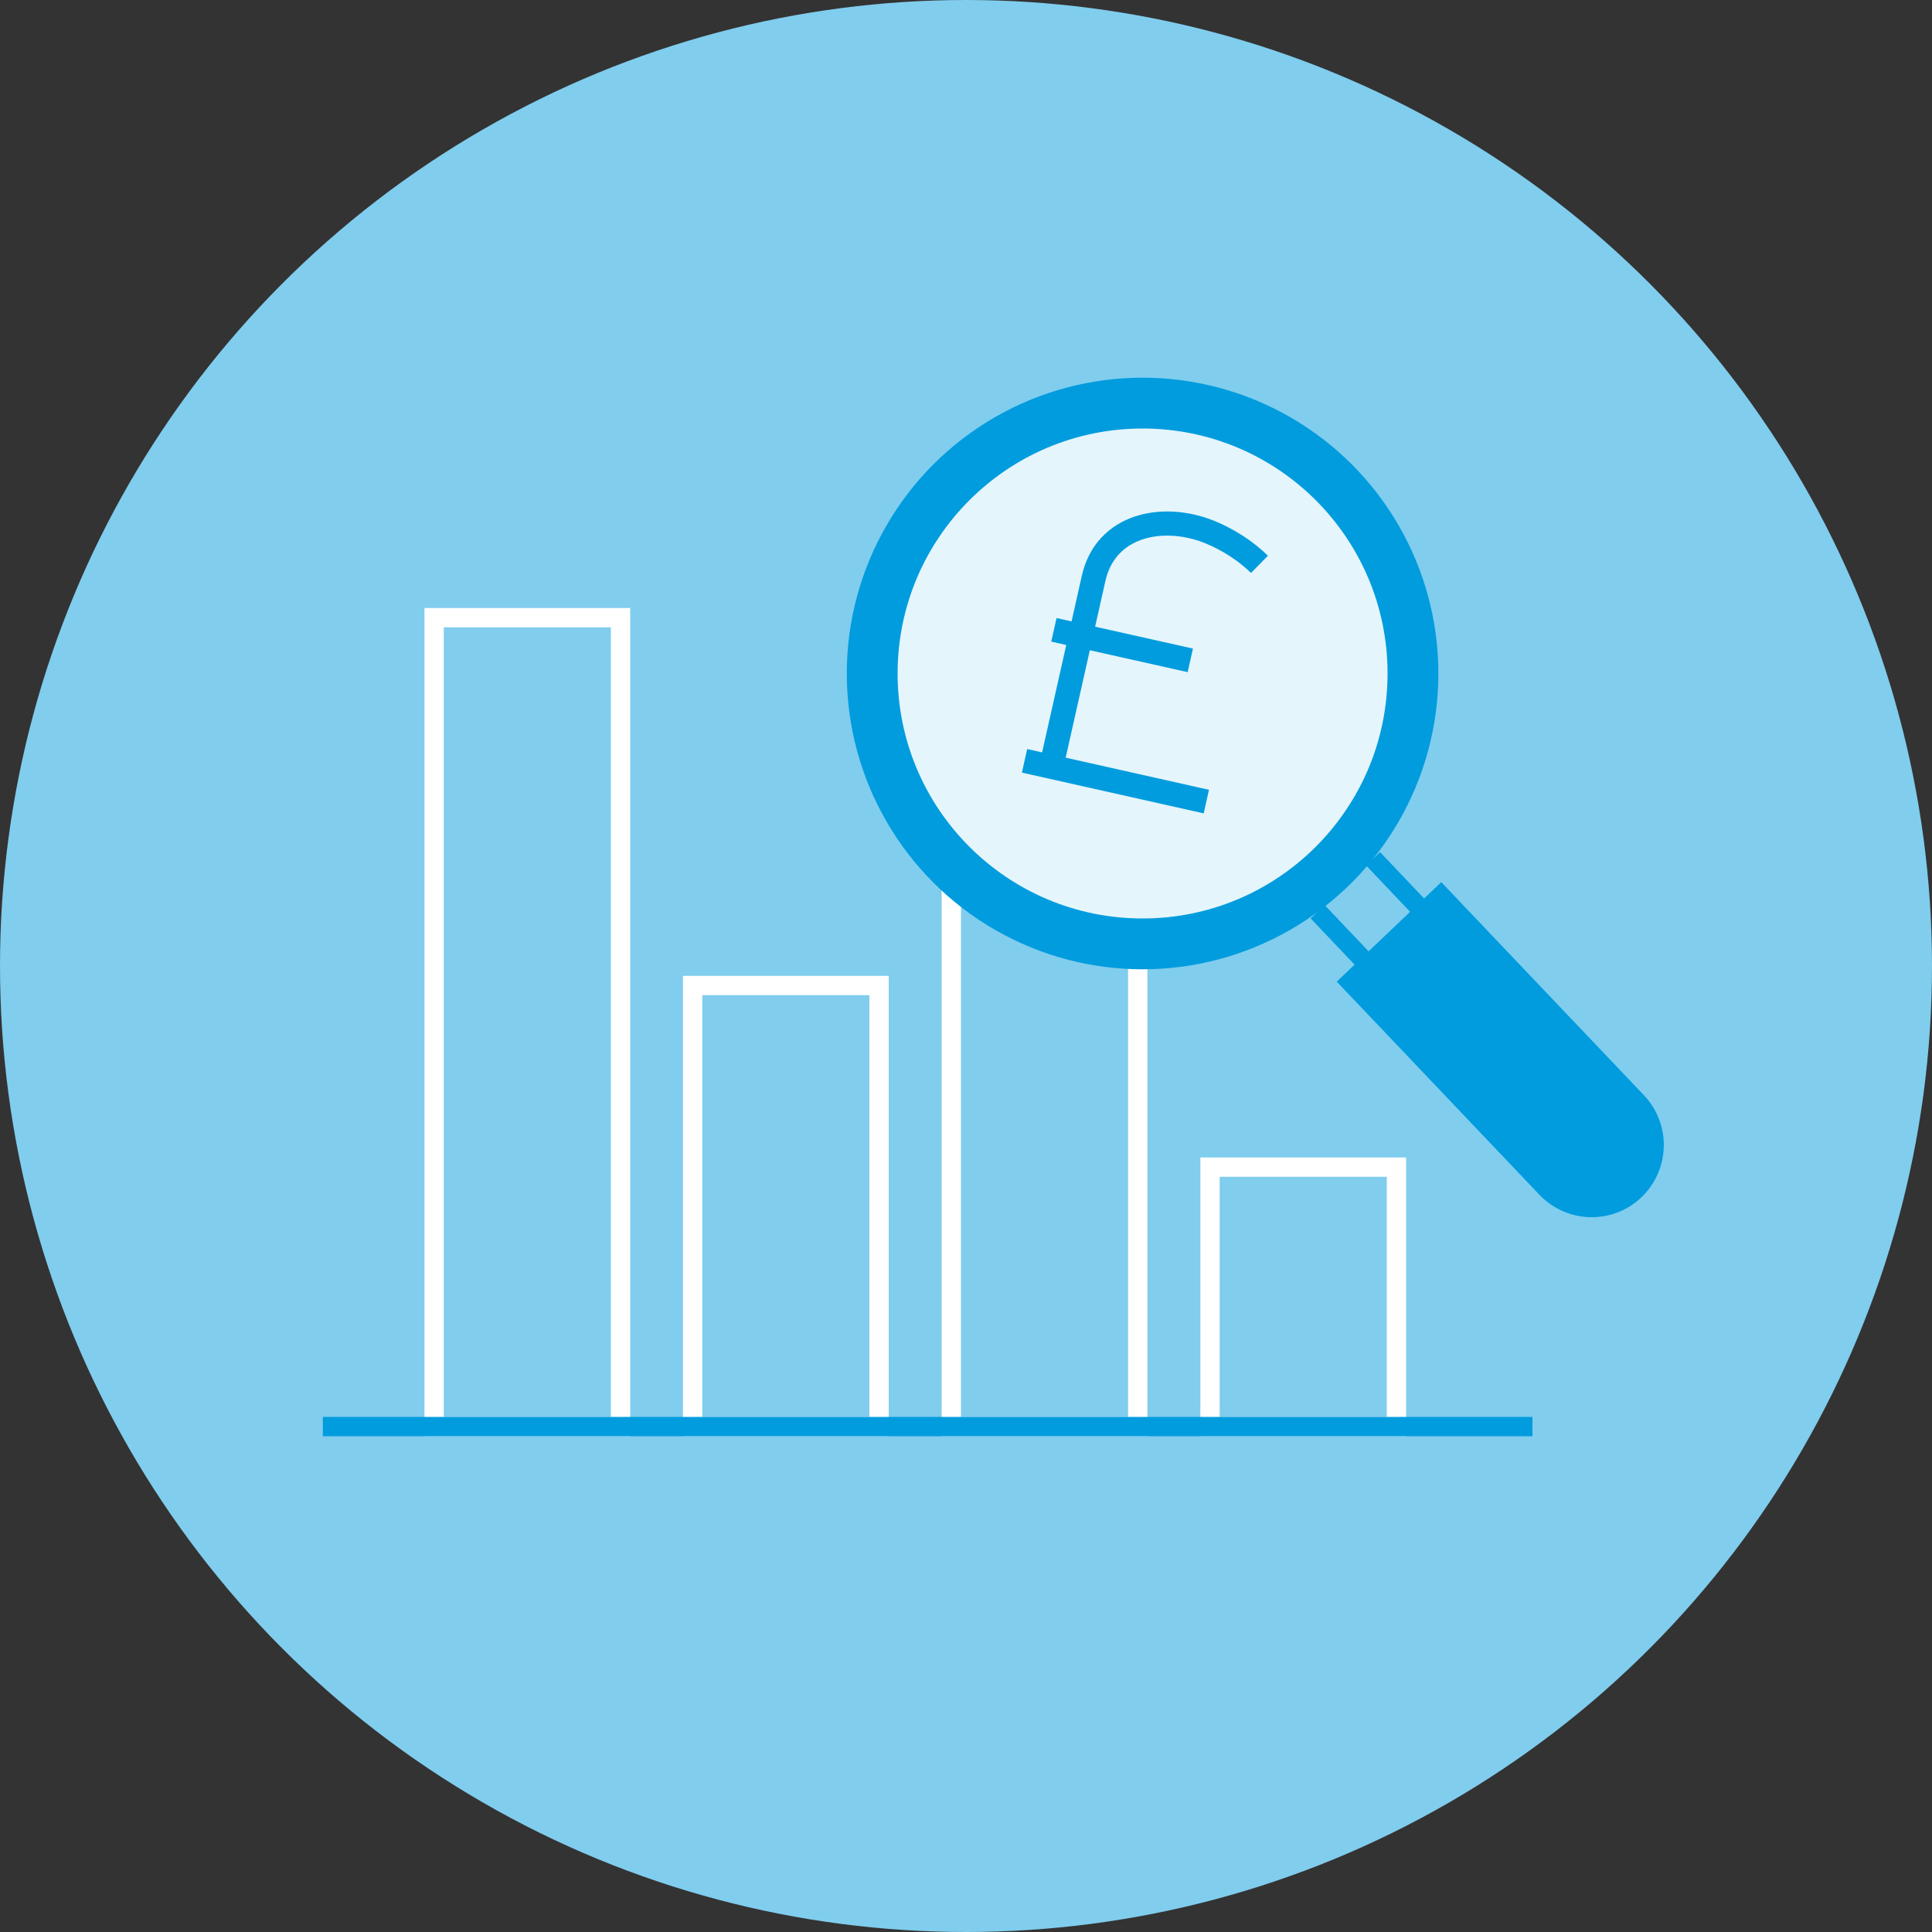
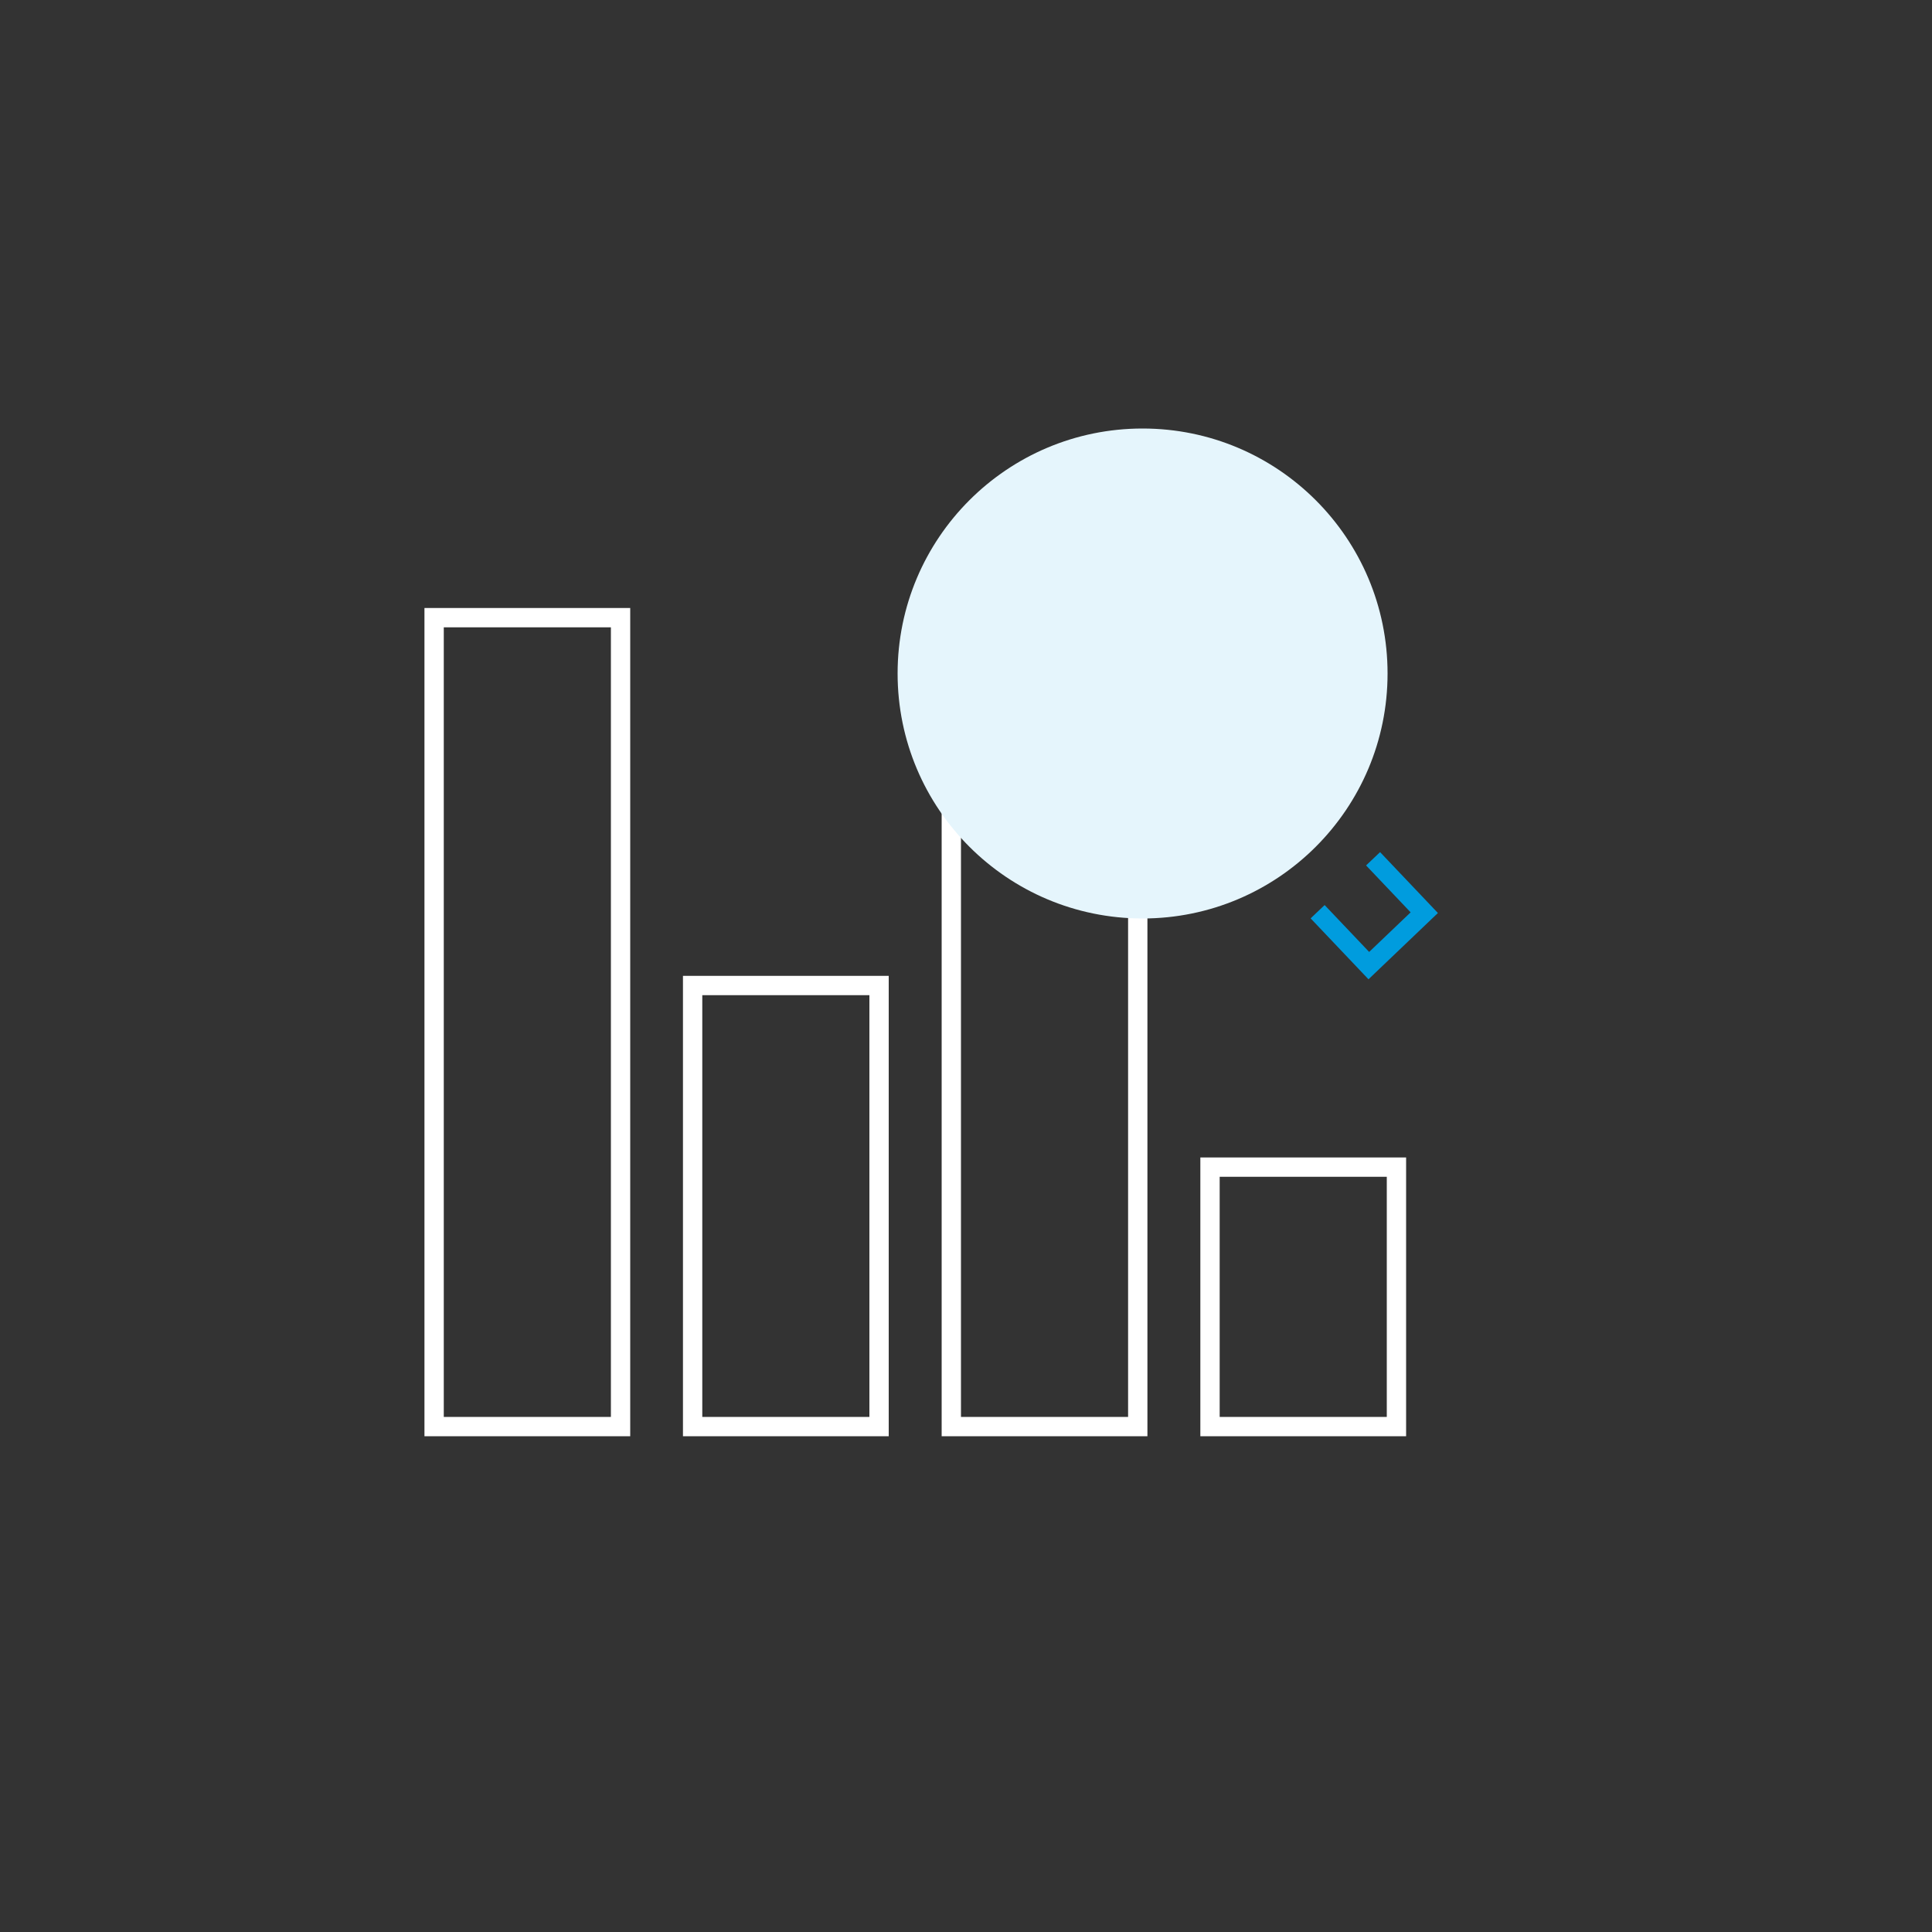
<svg xmlns="http://www.w3.org/2000/svg" viewBox="0 0 100 100">
  <rect x="0" y="0" width="100" height="100" fill="#333333" stroke="none" />
  <defs>
    <style>.cls-1{fill:#e5f5fc}.cls-2{fill:#80cdee}.cls-3{fill:#009cde}.cls-4{stroke-width:1.25px}.cls-4,.cls-5{stroke:#009cde}.cls-4,.cls-5,.cls-6{fill:none;stroke-miterlimit:10}.cls-6{stroke:#fff}</style>
  </defs>
-   <circle class="cls-2" cx="50" cy="50" r="50" id="Layer_1" data-name="Layer 1" />
  <g id="Layer_2" data-name="Layer 2">
    <path class="cls-6" d="M22.47 31.97h9.65v41.87h-9.65zM35.85 51.01h9.65v22.83h-9.65zM49.24 41.69h9.65v32.15h-9.65zM62.63 60.41h9.65v13.43h-9.65z" />
    <path class="cls-5" d="M71.07 44.45l2.65 2.79-2.87 2.74-2.65-2.79" />
-     <circle class="cls-3" cx="59.14" cy="34.86" r="15.31" />
    <circle class="cls-1" cx="59.14" cy="34.86" r="12.68" />
-     <path class="cls-3" d="M85.09 56.69L74.6 45.66l-5.41 5.15 10.49 11.03c.69.72 1.61 1.13 2.61 1.16h.1c.96 0 1.87-.36 2.57-1.03a3.74 3.74 0 0 0 .13-5.28z" />
-     <path class="cls-4" d="M53.03 39.38l9.41 2.11M65.19 29.21c-.71-.7-1.64-1.29-2.57-1.67-2.45-.99-5.41-.37-6.02 2.42l-2.19 9.74M54.55 32.6l7.06 1.58" />
-     <path class="cls-5" d="M16.71 73.84h62.61" />
  </g>
</svg>